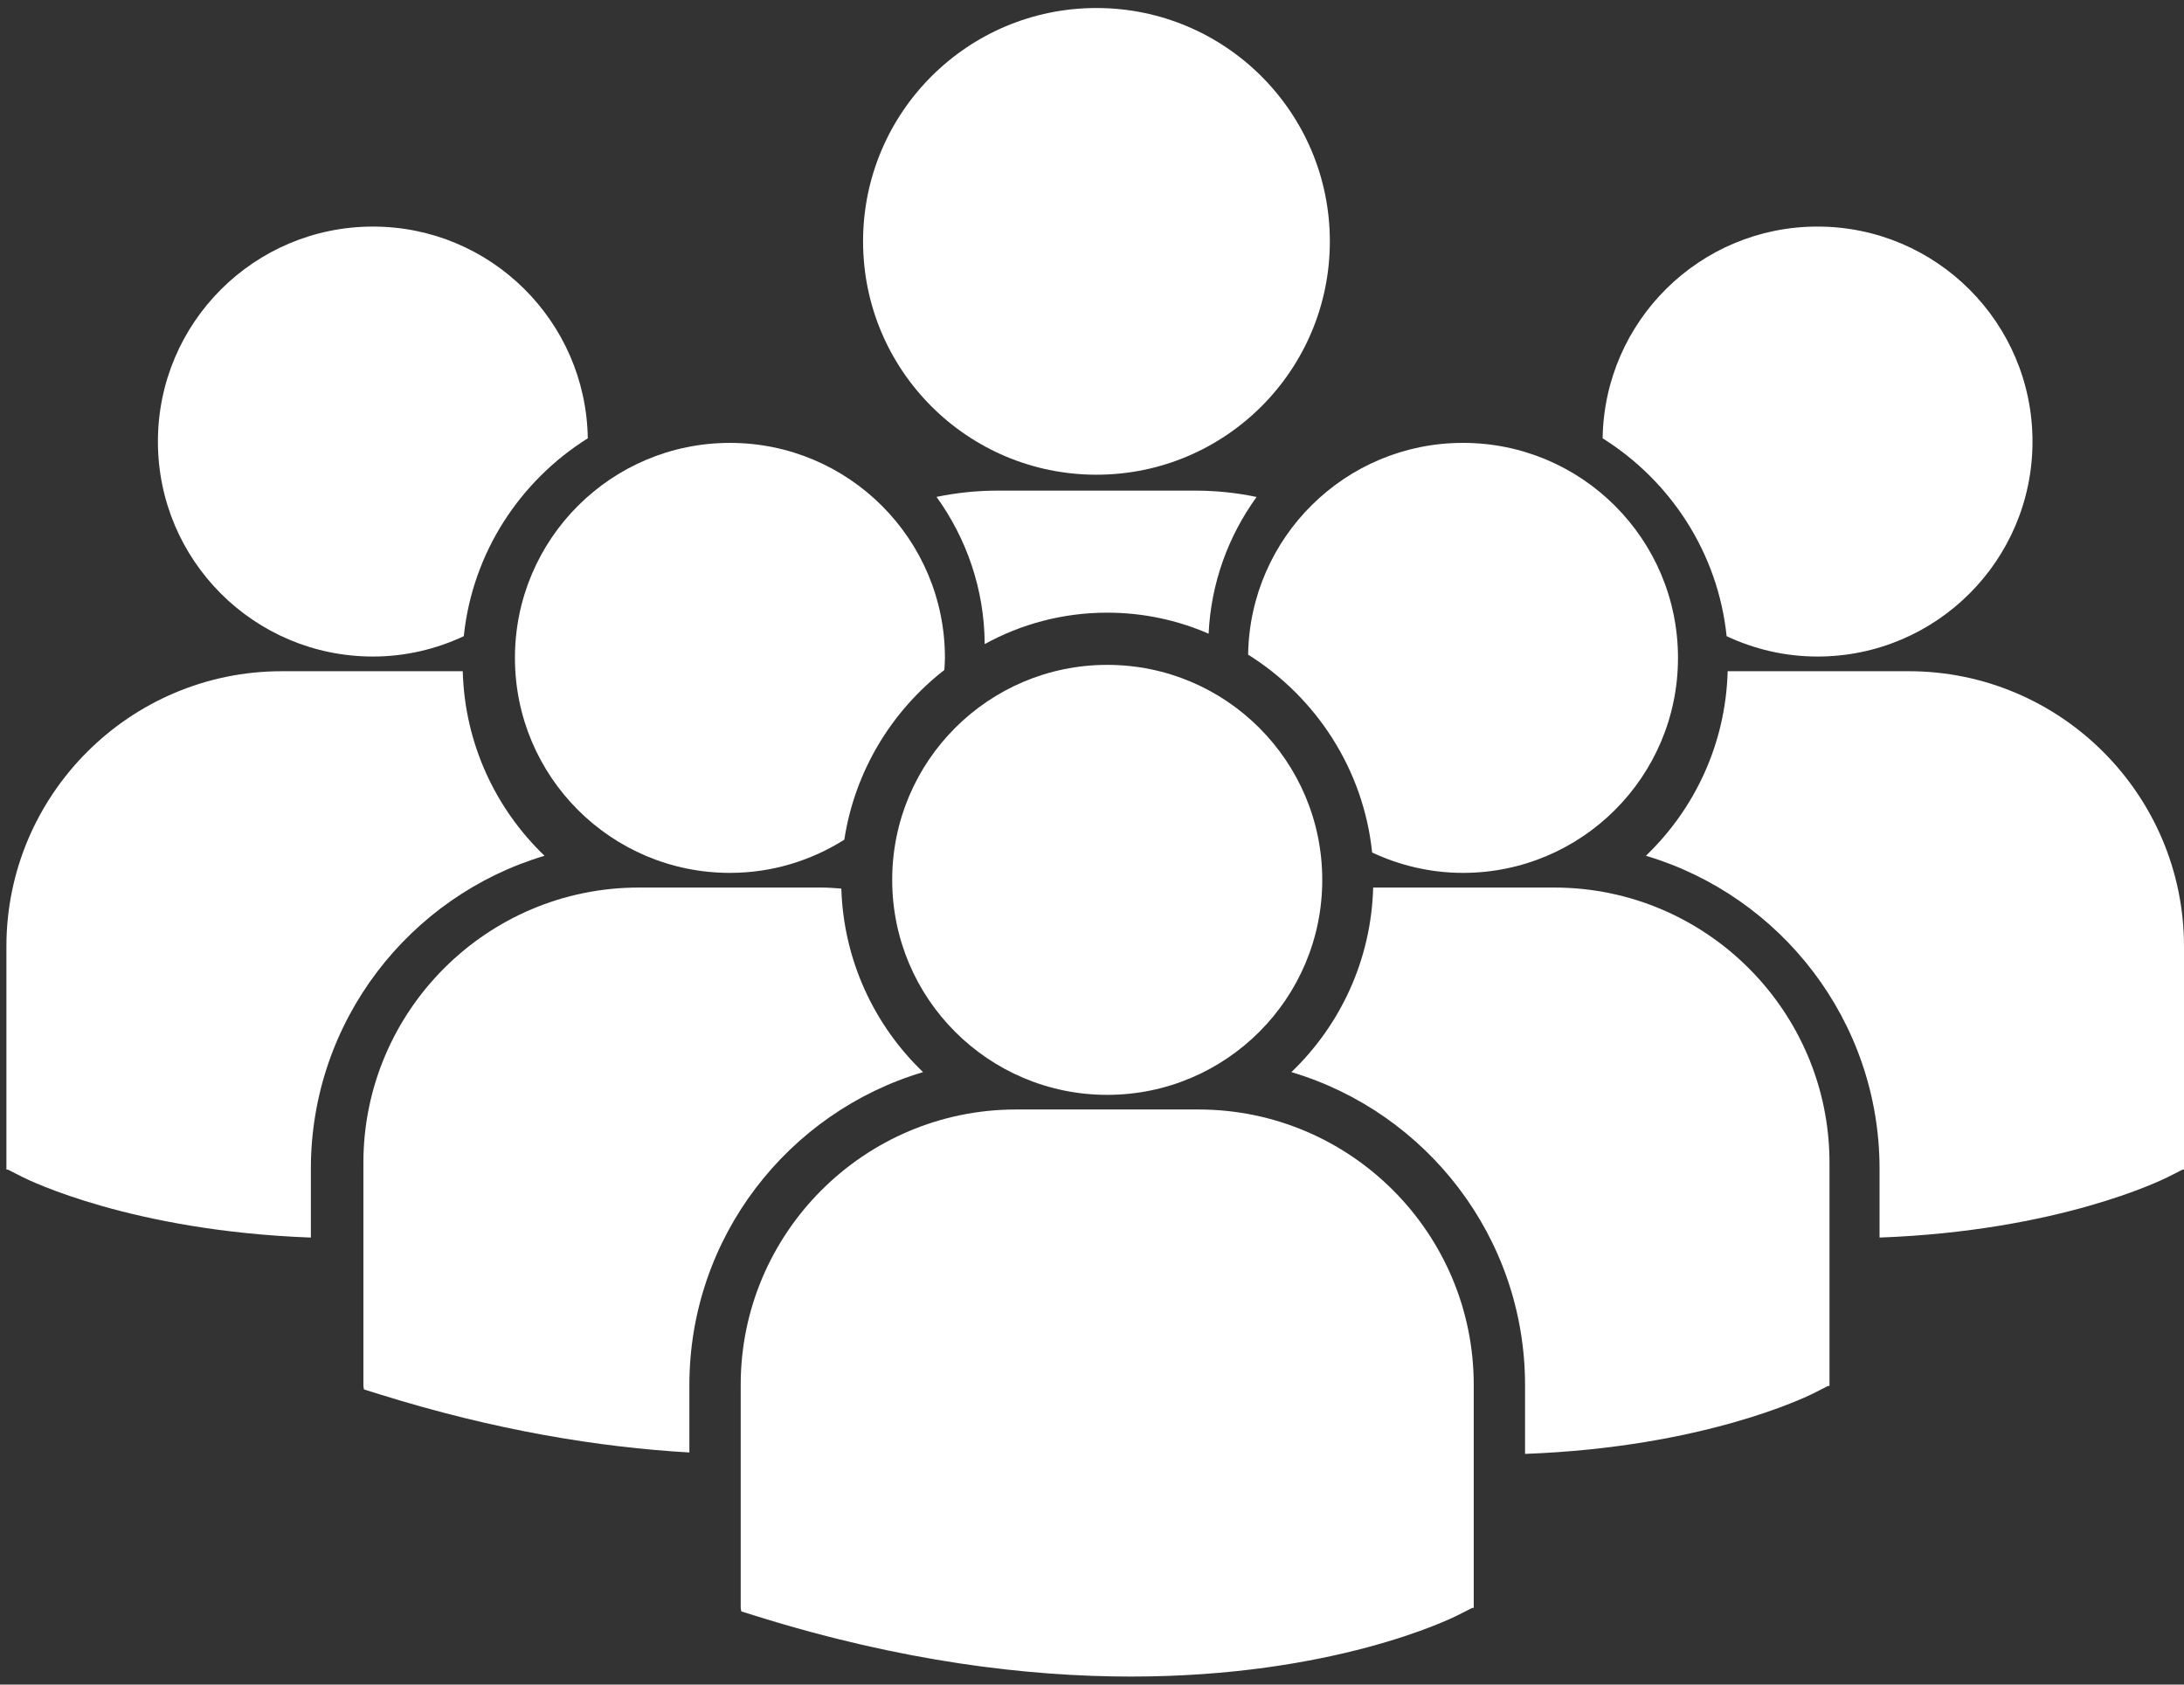
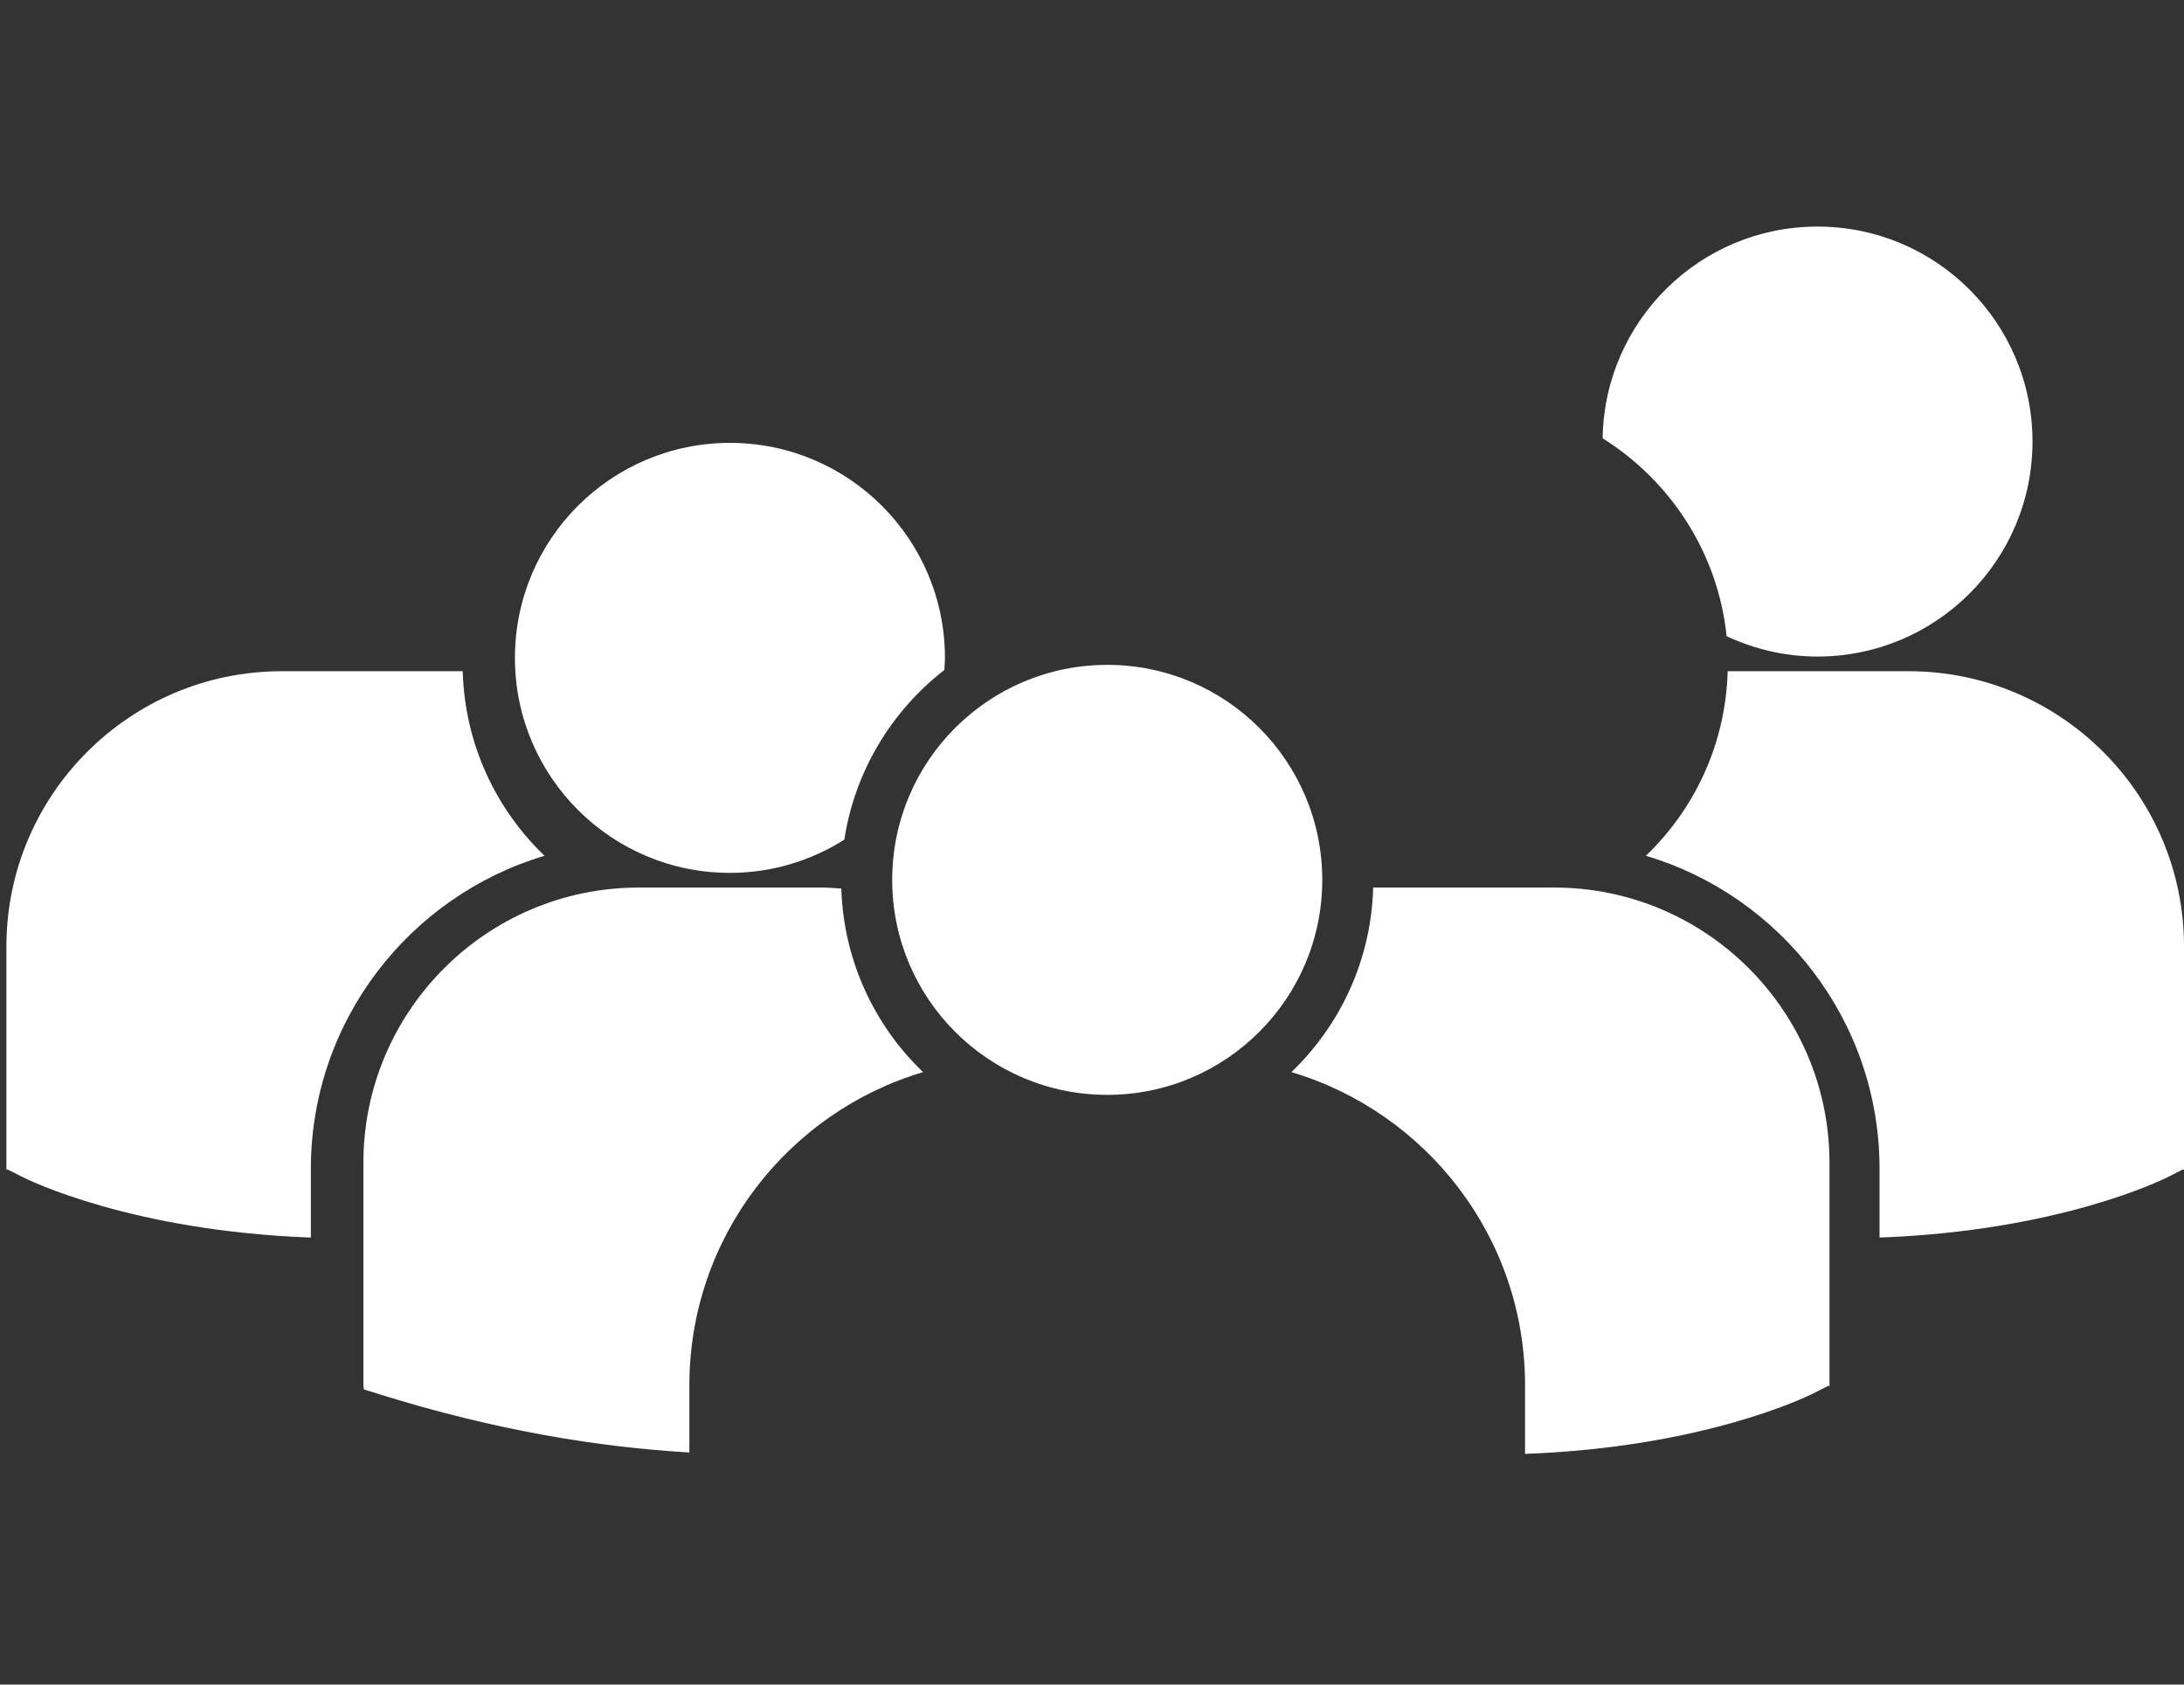
<svg xmlns="http://www.w3.org/2000/svg" id="Capa_1" version="1.1" viewBox="0 0 643.071 496.07">
  <rect x="0" y="0" width="643.071" height="496.07" fill="#333333" stroke="none" />
  <defs>
    <style>
      .st0 {
        fill: #fff;
      }
    </style>
  </defs>
-   <path class="st0" d="M430.768,257.043c34.968,0,63.311-28.346,63.311-63.313s-28.343-63.311-63.311-63.311c-34.648.001-62.737,27.838-63.263,62.356,19.96,12.517,33.957,33.688,36.517,58.274,8.133,3.801,17.171,5.994,26.746,5.994Z" />
-   <path class="st0" d="M322.849,139.791c37.95,0,68.719-30.765,68.719-68.715S360.799,2.36,322.849,2.36s-68.721,30.766-68.721,68.716,30.766,68.716,68.721,68.715Z" />
  <path class="st0" d="M214.937,130.42c-34.977,0-63.316,28.339-63.316,63.311s28.338,63.313,63.316,63.313c12.386,0,23.903-3.618,33.67-9.777,3.106-20.241,13.958-37.932,29.454-49.975.065-1.188.174-2.361.174-3.561,0-34.971-28.351-63.311-63.298-63.311h0Z" />
  <path class="st0" d="M326.026,322.411c34.962,0,63.307-28.354,63.307-63.311s-28.345-63.311-63.307-63.311-63.322,28.348-63.322,63.311,28.357,63.311,63.322,63.311Z" />
-   <path class="st0" d="M326.027,180.416c10.598,0,20.687,2.208,29.846,6.191.689-14.963,5.84-28.812,14.127-40.261-5.816-1.218-11.827-1.865-17.995-1.865h-58.304c-6.15,0-12.153.642-17.939,1.845,8.819,12.232,14.094,27.171,14.18,43.343,10.72-5.896,23.02-9.253,36.085-9.253h0Z" />
  <path class="st0" d="M471.889,129.069c19.961,12.519,33.957,33.691,36.511,58.277,8.134,3.801,17.171,5.99,26.746,5.99,34.975,0,63.316-28.342,63.316-63.304s-28.342-63.311-63.316-63.311c-34.643-.004-62.73,27.839-63.257,62.348Z" />
  <path class="st0" d="M457.638,261.364h-53.314c-.579,21.332-9.683,40.542-24.081,54.35,39.732,11.815,68.802,48.657,68.802,92.178v20.245c52.629-1.938,82.963-16.846,84.961-17.851l4.232-2.152h.449v-65.715c.006-44.691-36.363-81.055-81.049-81.055h0Z" />
  <path class="st0" d="M562.01,197.658h-53.303c-.579,21.332-9.682,40.542-24.08,54.349,39.731,11.811,68.801,48.658,68.801,92.179v20.245c52.624-1.934,82.964-16.84,84.962-17.852l4.226-2.145h.455v-65.723c.006-44.687-36.363-81.053-81.061-81.053h0Z" />
  <path class="st0" d="M271.795,315.714c-14.331-13.742-23.404-32.847-24.072-54.055-1.971-.147-3.928-.295-5.943-.295h-53.711c-44.703,0-81.069,36.364-81.069,81.061v65.709l.166,1.023,4.528,1.412c34.214,10.699,64.761,15.616,91.292,17.153v-19.837c.005-43.514,29.068-80.362,68.809-92.171Z" />
-   <path class="st0" d="M352.882,326.72h-53.717c-44.697,0-81.069,36.369-81.069,81.072v65.703l.171,1.029,4.522,1.406c42.658,13.323,79.718,17.779,110.224,17.779,59.571,0,94.114-16.987,96.242-18.074l4.231-2.141h.449v-65.703c.001-44.702-36.35-81.071-81.053-81.071h0Z" />
-   <path class="st0" d="M109.814,193.336c9.575,0,18.612-2.189,26.746-5.99,2.554-24.586,16.55-45.758,36.511-58.277-.527-34.509-28.614-62.352-63.257-62.348-34.974,0-63.316,28.339-63.316,63.311s28.341,63.304,63.316,63.304Z" />
  <path class="st0" d="M160.333,252.007c-14.398-13.807-23.501-33.017-24.08-54.349h-53.303c-44.698,0-81.067,36.366-81.061,81.053v65.723h.455l4.226,2.145c1.998,1.012,32.338,15.918,84.962,17.852v-20.245c0-43.521,29.07-80.368,68.801-92.179h0Z" />
</svg>